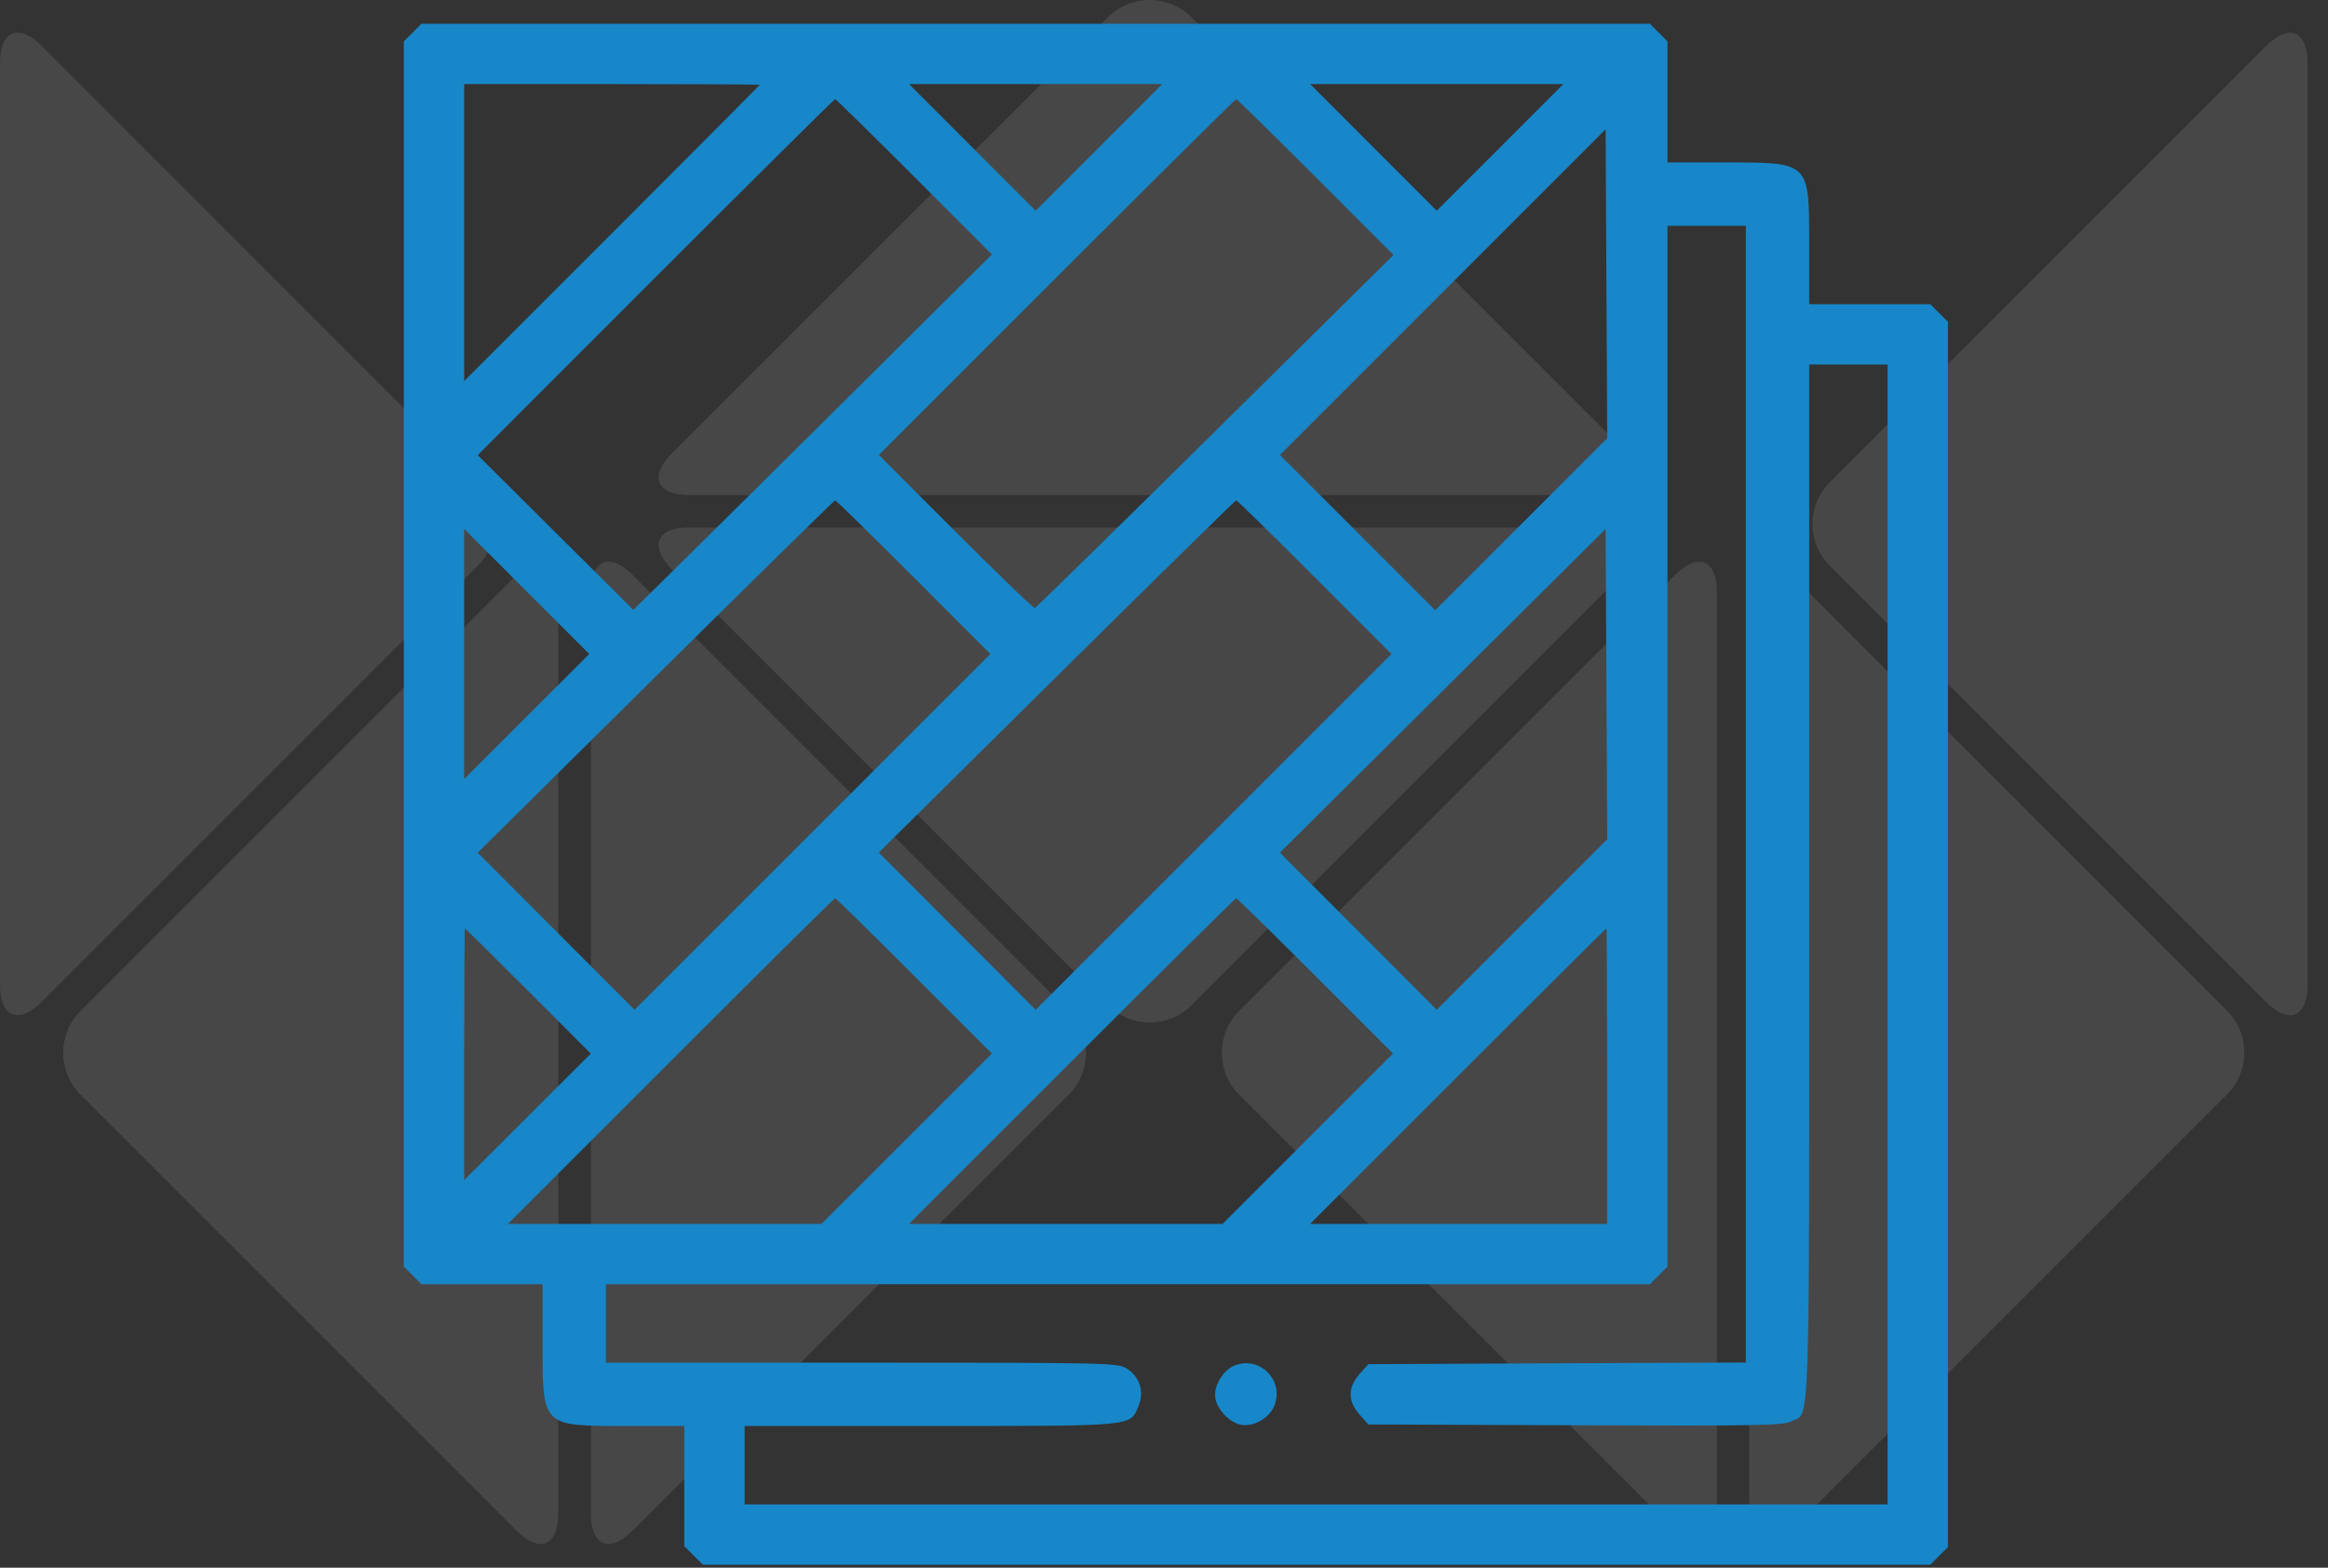
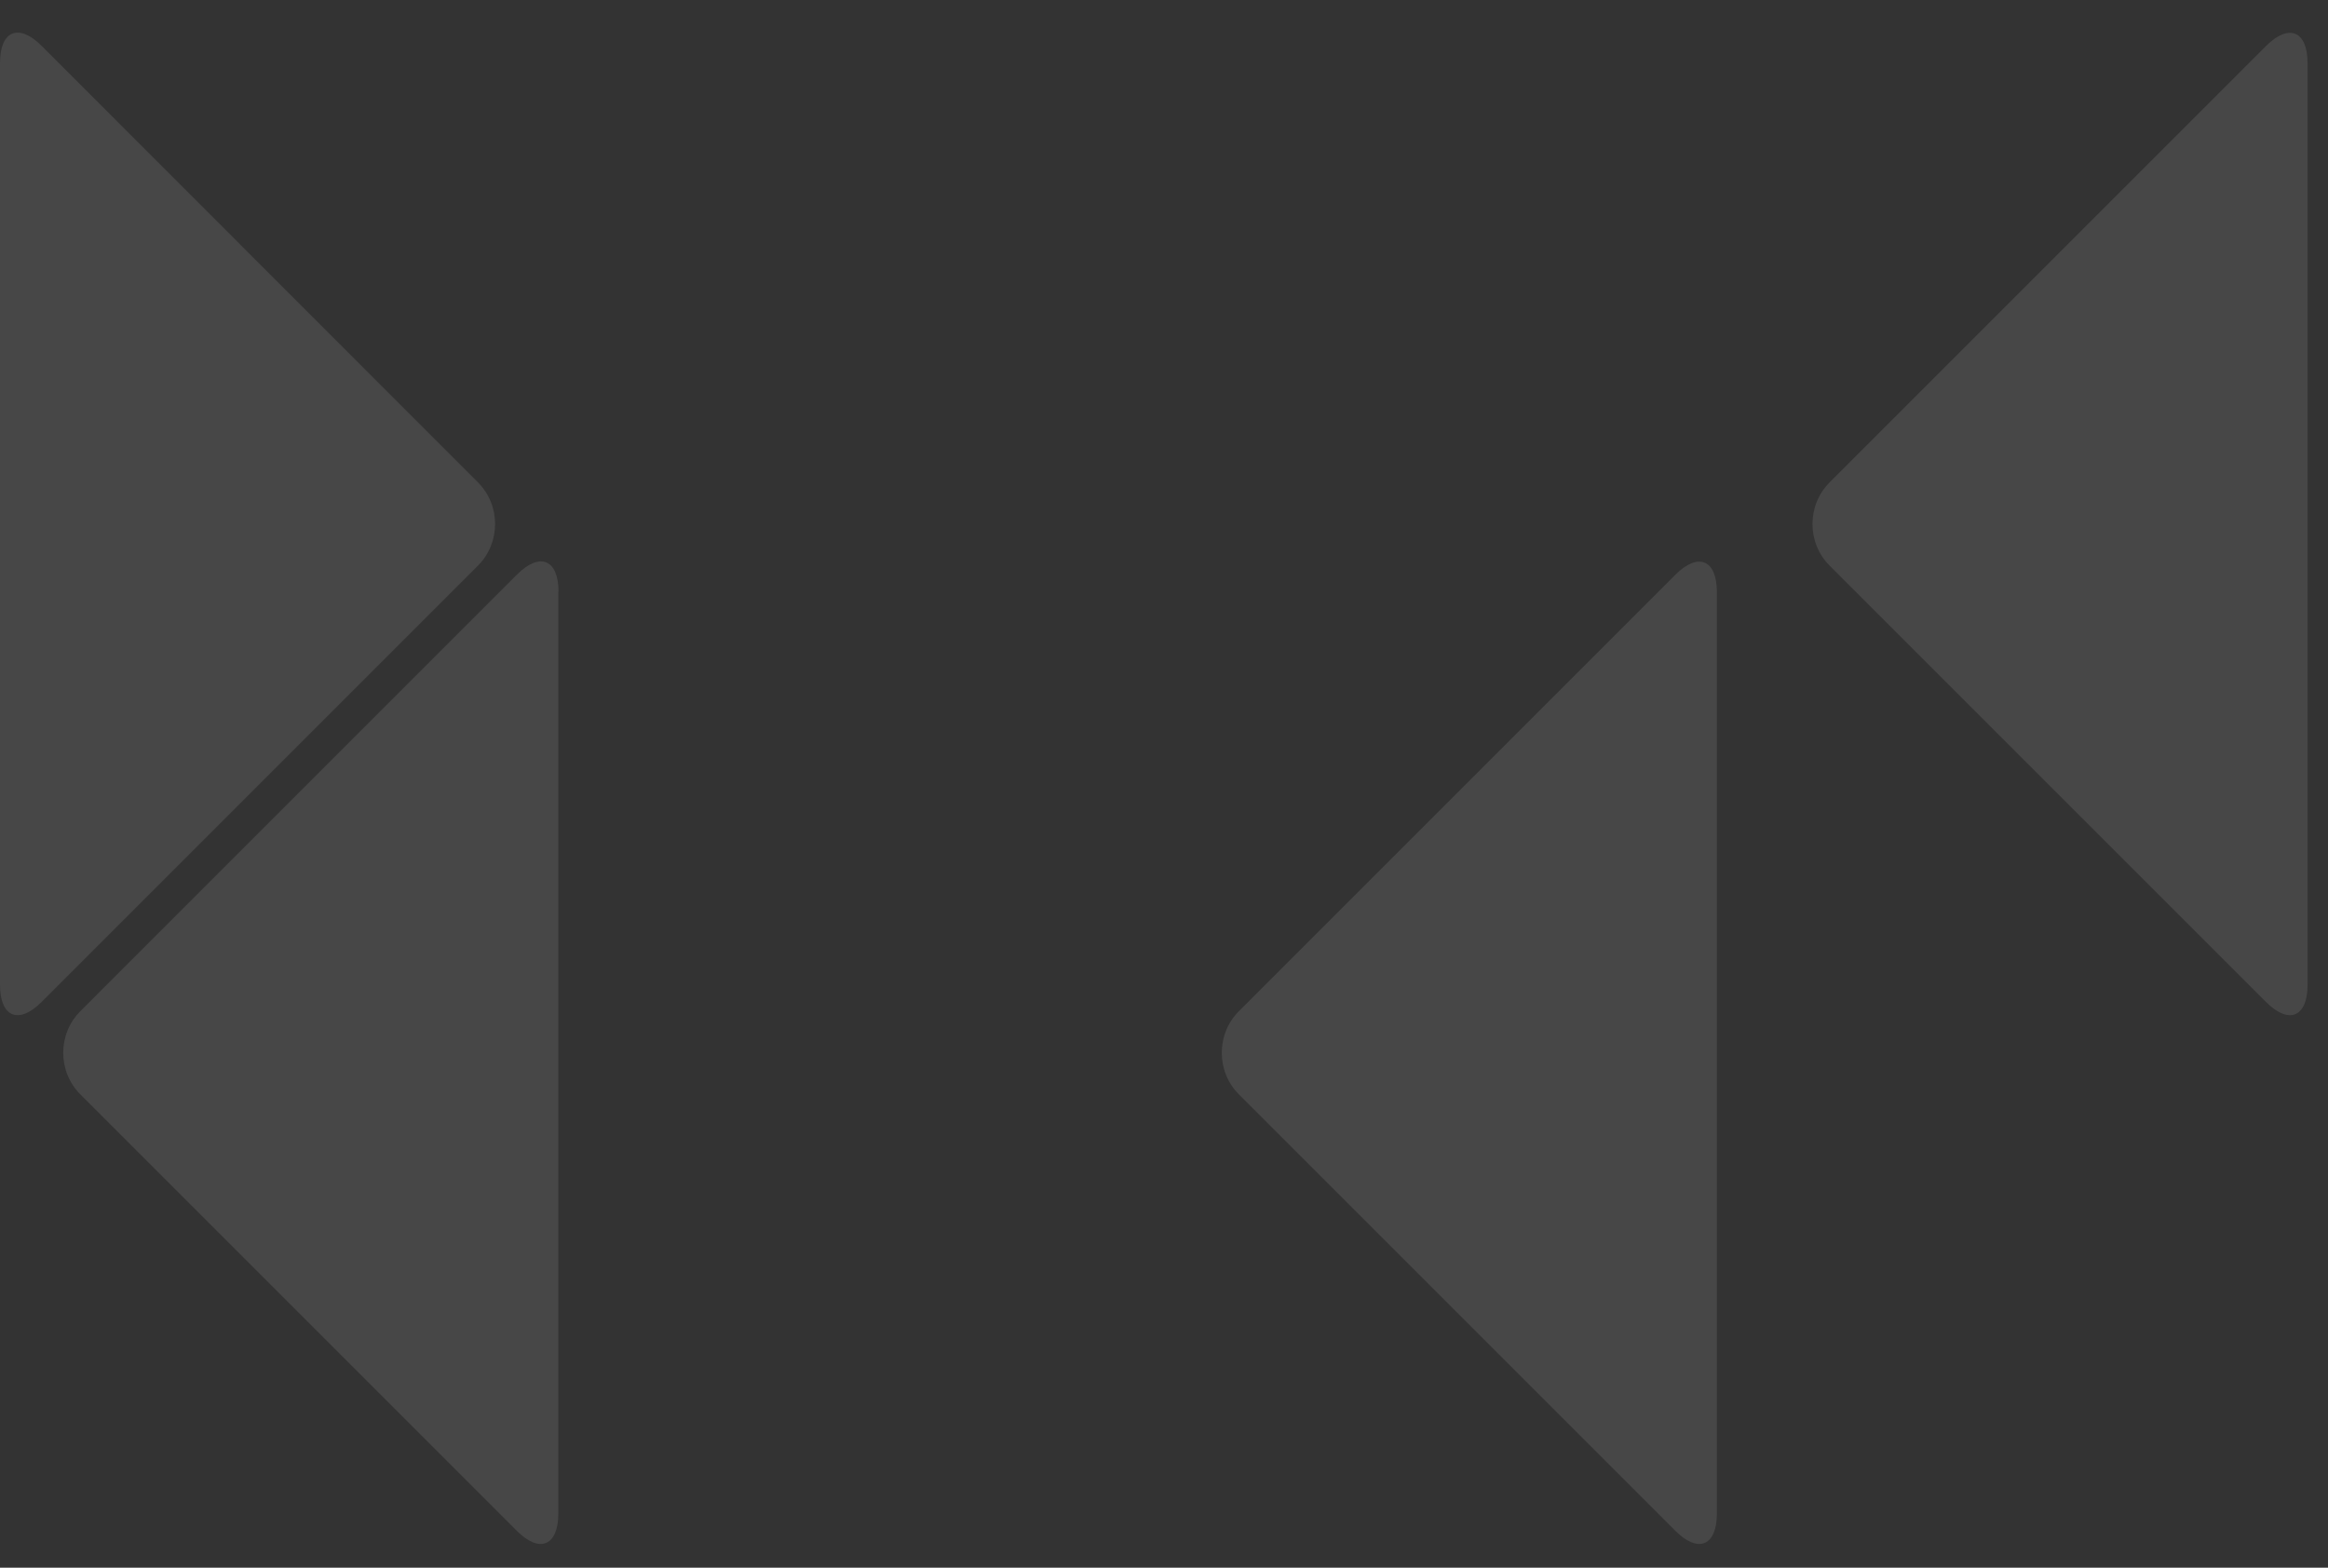
<svg xmlns="http://www.w3.org/2000/svg" width="98" height="66" viewBox="0 0 98 66" fill="none">
  <rect x="0" y="0" width="98" height="66" fill="#333333" stroke="none" />
  <g opacity="0.1">
-     <path d="M29 20.841C27.637 20.841 27.314 20.055 28.275 19.093L46.647 0.721C47.609 -0.24 49.191 -0.24 50.152 0.721L68.524 19.093C69.486 20.055 69.162 20.841 67.799 20.841H29Z" fill="white" />
-     <path d="M67.799 22.205C69.162 22.205 69.486 22.992 68.524 23.953L50.152 42.325C49.191 43.287 47.609 43.287 46.647 42.325L28.275 23.953C27.314 22.992 27.637 22.205 29 22.205H67.808H67.799Z" fill="white" />
-     <path d="M24.875 63.721C24.875 65.085 25.662 65.408 26.623 64.447L44.995 46.075C45.957 45.113 45.957 43.531 44.995 42.57L26.623 24.198C25.662 23.236 24.875 23.56 24.875 24.923V63.73V63.721Z" fill="white" />
    <path d="M0 41.46C0 42.823 0.787 43.147 1.748 42.185L20.12 23.813C21.082 22.852 21.082 21.27 20.12 20.308L1.748 1.927C0.787 0.966 0 1.289 0 2.653V41.46Z" fill="white" />
    <path d="M23.512 24.914C23.512 23.551 22.725 23.227 21.763 24.189L3.383 42.57C2.421 43.531 2.421 45.113 3.383 46.075L21.755 64.447C22.716 65.408 23.503 65.085 23.503 63.721V24.914H23.512Z" fill="white" />
    <path d="M72.274 63.721C72.274 65.085 71.487 65.408 70.526 64.447L52.154 46.075C51.192 45.113 51.192 43.531 52.154 42.57L70.526 24.198C71.487 23.236 72.274 23.56 72.274 24.923V63.73V63.721Z" fill="white" />
    <path d="M97.14 41.46C97.14 42.823 96.353 43.147 95.392 42.185L77.02 23.813C76.058 22.852 76.058 21.27 77.02 20.308L95.392 1.936C96.353 0.975 97.14 1.298 97.14 2.661V41.468V41.46Z" fill="white" />
-     <path d="M73.637 24.914C73.637 23.551 74.424 23.227 75.385 24.189L93.758 42.561C94.719 43.523 94.719 45.105 93.758 46.066L75.385 64.438C74.424 65.4 73.637 65.076 73.637 63.713V24.906V24.914Z" fill="white" />
  </g>
-   <path fill-rule="evenodd" clip-rule="evenodd" d="M17.371 1.371L17 1.742V27.533V53.324L17.371 53.695L17.742 54.066H20.291H22.84V56.485C22.84 60.091 22.782 60.033 26.388 60.033H28.807V62.562V65.092L29.197 65.482L29.588 65.873H55.423H81.258L81.629 65.502L82 65.131V39.34V13.549L81.629 13.178L81.258 12.807H78.709H76.16V10.388C76.16 6.782 76.218 6.84 72.612 6.84H70.193V4.291V1.742L69.822 1.371L69.451 1H43.597H17.742L17.371 1.371ZM31.98 3.571C31.98 3.589 29.181 6.402 25.76 9.823L19.539 16.043V9.791V3.539H25.76C29.181 3.539 31.98 3.554 31.98 3.571ZM46.263 6.205C44.798 7.671 43.598 8.871 43.597 8.871C43.595 8.871 42.396 7.671 40.931 6.205L38.267 3.539H43.597H48.926L46.263 6.205ZM63.148 6.205C61.682 7.671 60.483 8.871 60.481 8.871C60.48 8.871 59.281 7.671 57.815 6.205L55.152 3.539H60.481H65.811L63.148 6.205ZM38.488 7.444L41.755 10.713L36.582 15.855C33.737 18.682 30.341 22.049 29.035 23.336L26.662 25.677L23.386 22.419L20.11 19.161L27.6 11.668C31.72 7.546 35.119 4.174 35.155 4.174C35.191 4.174 36.69 5.645 38.488 7.444ZM55.383 7.454L58.661 10.734L51.161 18.15C47.035 22.229 43.617 25.58 43.564 25.597C43.511 25.615 42.012 24.172 40.232 22.392L36.996 19.154L44.486 11.664C48.605 7.544 52.004 4.174 52.04 4.174C52.075 4.174 53.58 5.65 55.383 7.454ZM64.037 22.072L60.418 25.692L57.149 22.423L53.881 19.154L60.736 12.298L67.591 5.442L67.624 11.948L67.657 18.453L64.037 22.072ZM73.494 33.434V57.362L65.549 57.396L57.604 57.431L57.234 57.845C56.733 58.406 56.733 58.995 57.234 59.555L57.604 59.97L66.312 60.004C73.943 60.034 75.067 60.014 75.398 59.843C76.216 59.42 76.16 61.071 76.16 37.124V15.346H77.811H79.461V39.34V63.334H55.403H31.346V61.684V60.033H39.16C47.851 60.033 47.565 60.061 47.929 59.189C48.18 58.589 47.974 57.947 47.424 57.612C47.038 57.377 46.649 57.368 36.265 57.368L25.506 57.367V55.717V54.066H47.478H69.451L69.822 53.695L70.193 53.324V31.415V9.506H71.844H73.494V33.434ZM38.455 24.296L41.691 27.534L34.202 35.024L26.713 42.514L23.412 39.206L20.11 35.898L27.601 28.484C31.72 24.406 35.12 21.067 35.155 21.064C35.191 21.061 36.676 22.515 38.455 24.296ZM55.34 24.296L58.576 27.534L51.087 35.024L43.597 42.514L40.296 39.203L36.995 35.893L44.485 28.479C48.605 24.402 52.005 21.064 52.04 21.062C52.075 21.06 53.56 22.515 55.34 24.296ZM22.173 30.167L19.539 32.801V27.533V22.265L22.173 24.899L24.807 27.533L22.173 30.167ZM64.07 38.925L60.483 42.514L57.181 39.206L53.88 35.897L60.735 29.083L67.591 22.268L67.624 28.803L67.657 35.337L64.07 38.925ZM38.488 41.086L41.756 44.356L38.169 47.942L34.581 51.527H27.981H21.381L28.235 44.672C32.005 40.901 35.119 37.816 35.155 37.816C35.191 37.816 36.69 39.288 38.488 41.086ZM55.373 41.086L58.641 44.356L55.053 47.942L51.466 51.527H44.866H38.266L45.12 44.672C48.89 40.901 52.004 37.816 52.04 37.816C52.075 37.816 53.575 39.288 55.373 41.086ZM22.238 41.721L24.871 44.357L22.205 47.02L19.539 49.684V44.385C19.539 41.471 19.554 39.086 19.572 39.086C19.59 39.086 20.79 40.272 22.238 41.721ZM67.654 45.307V51.527H61.402H55.15L61.37 45.307C64.791 41.885 67.604 39.086 67.622 39.086C67.64 39.086 67.654 41.885 67.654 45.307ZM51.961 57.492C51.532 57.665 51.15 58.247 51.15 58.727C51.15 59.224 51.667 59.84 52.195 59.972C52.716 60.103 53.417 59.728 53.637 59.202C54.085 58.13 53.035 57.058 51.961 57.492Z" fill="#1787C9" />
</svg>